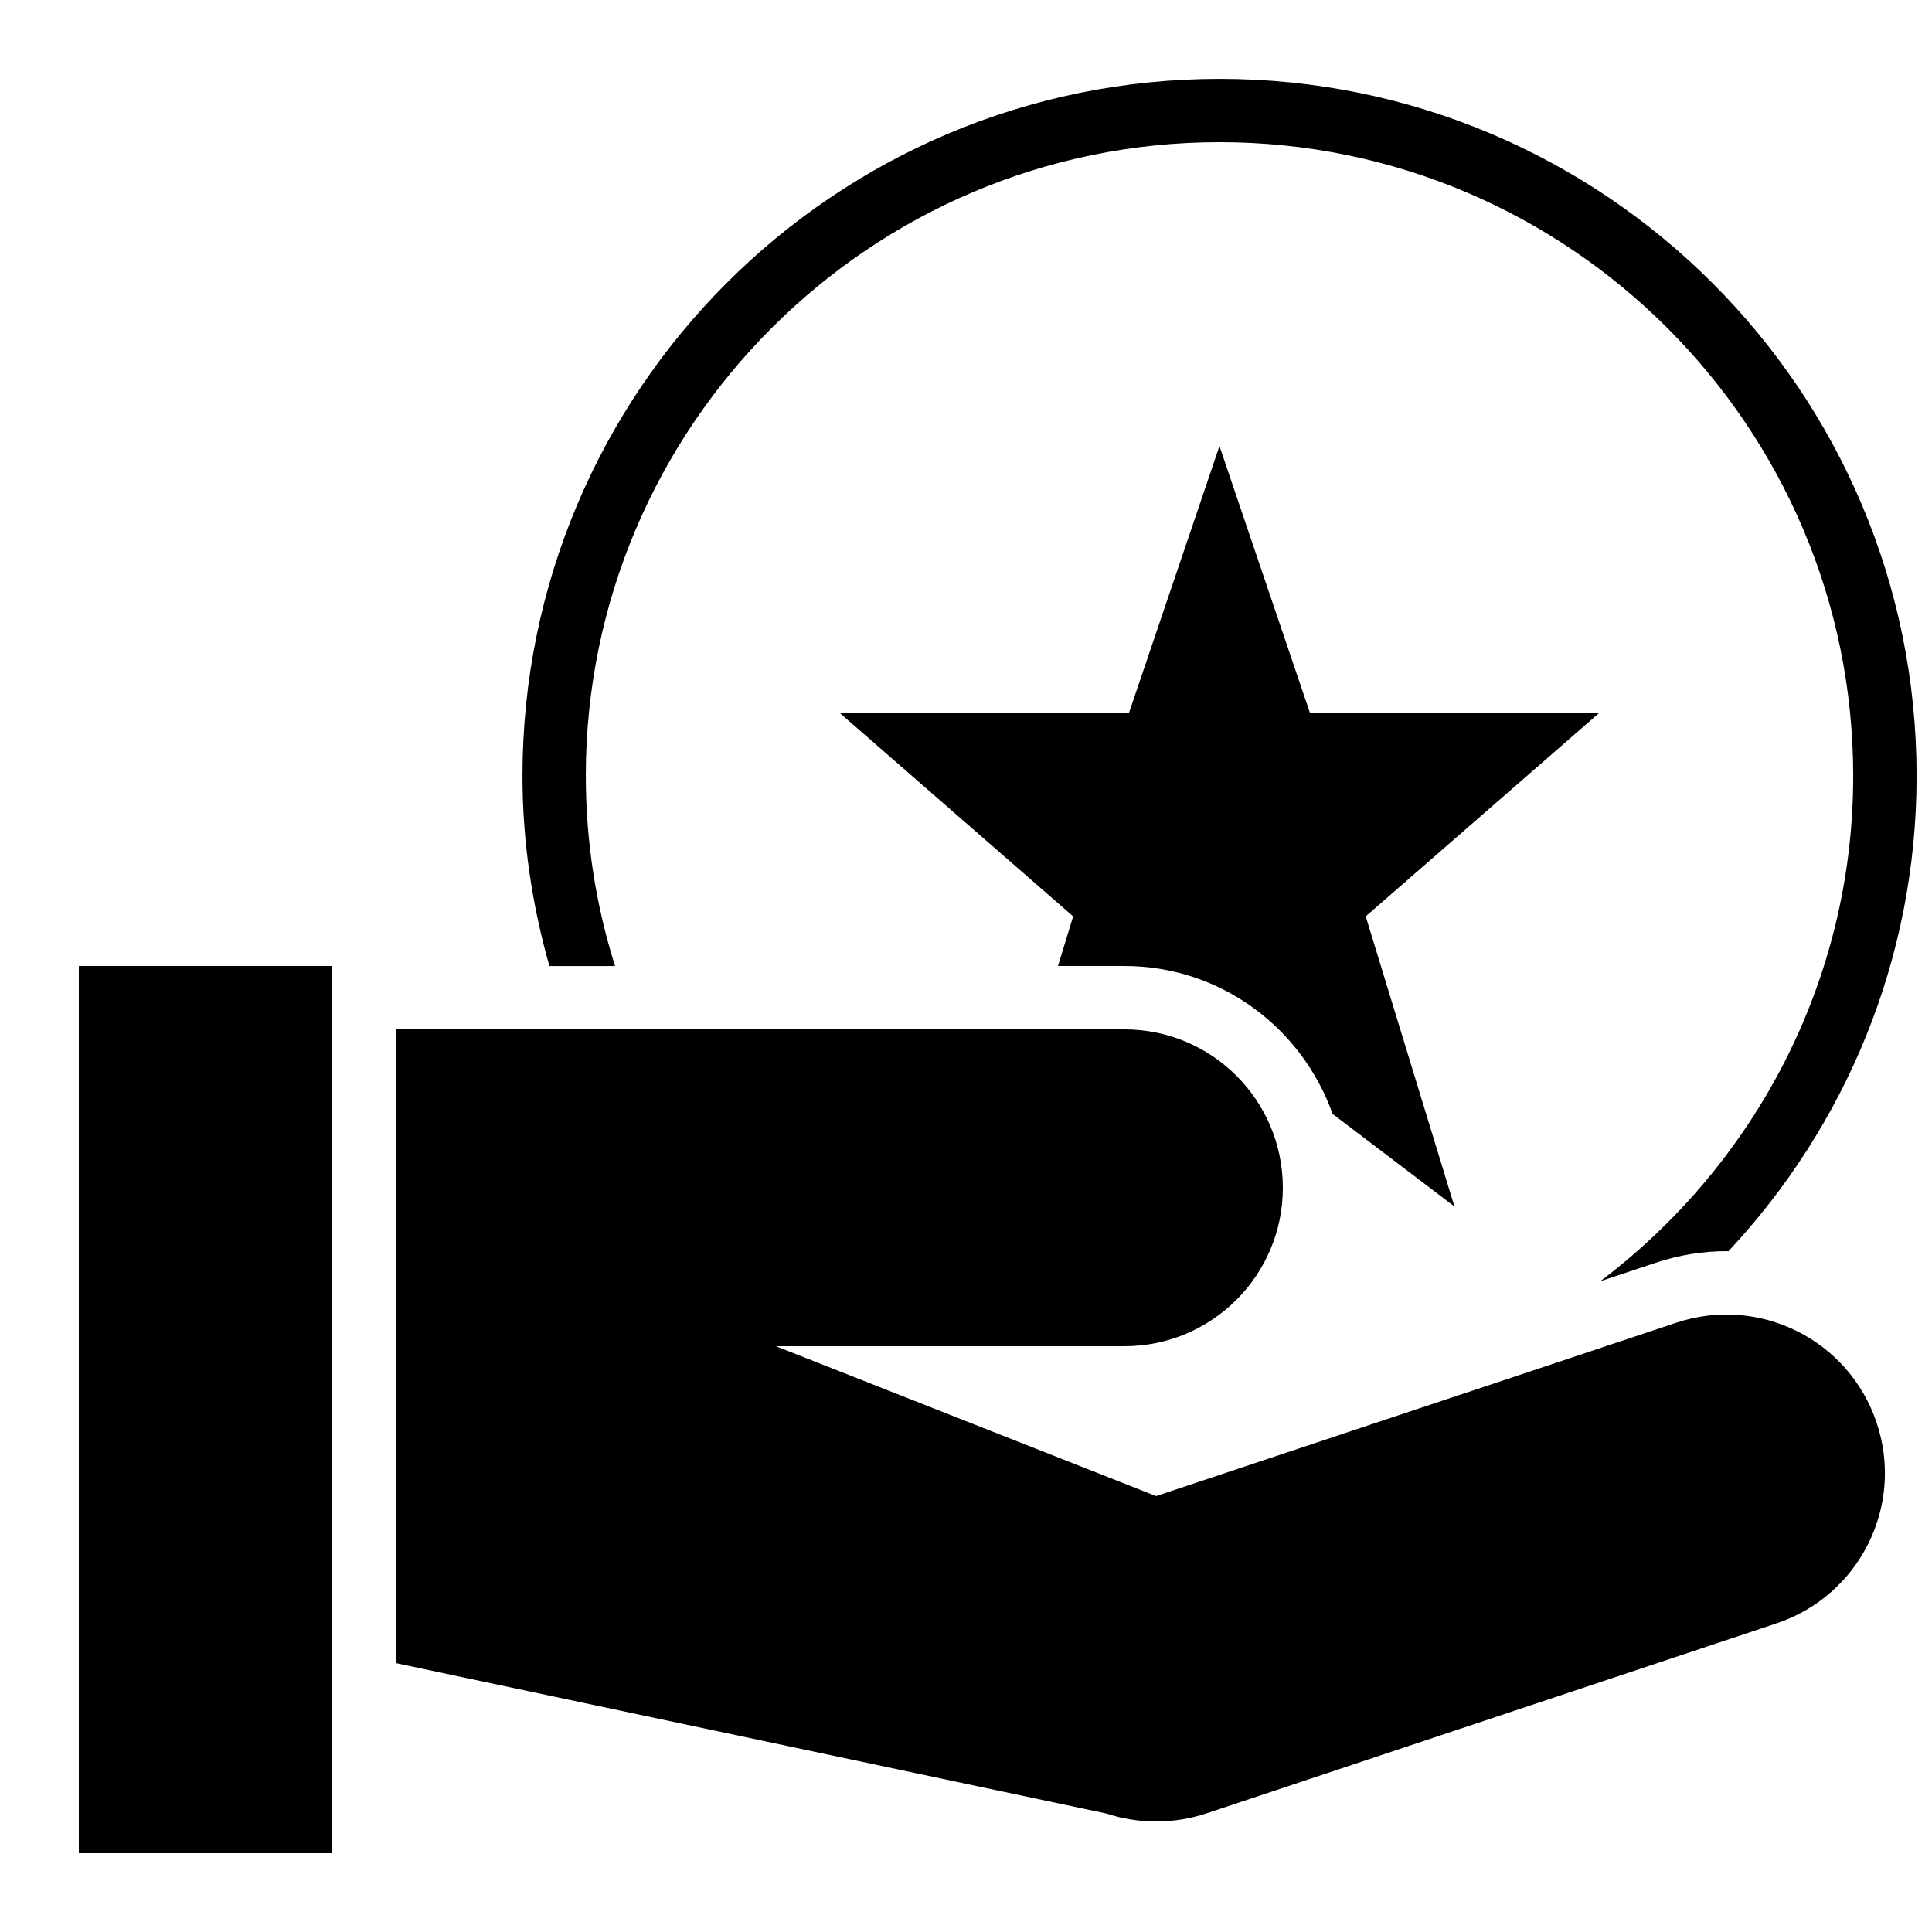
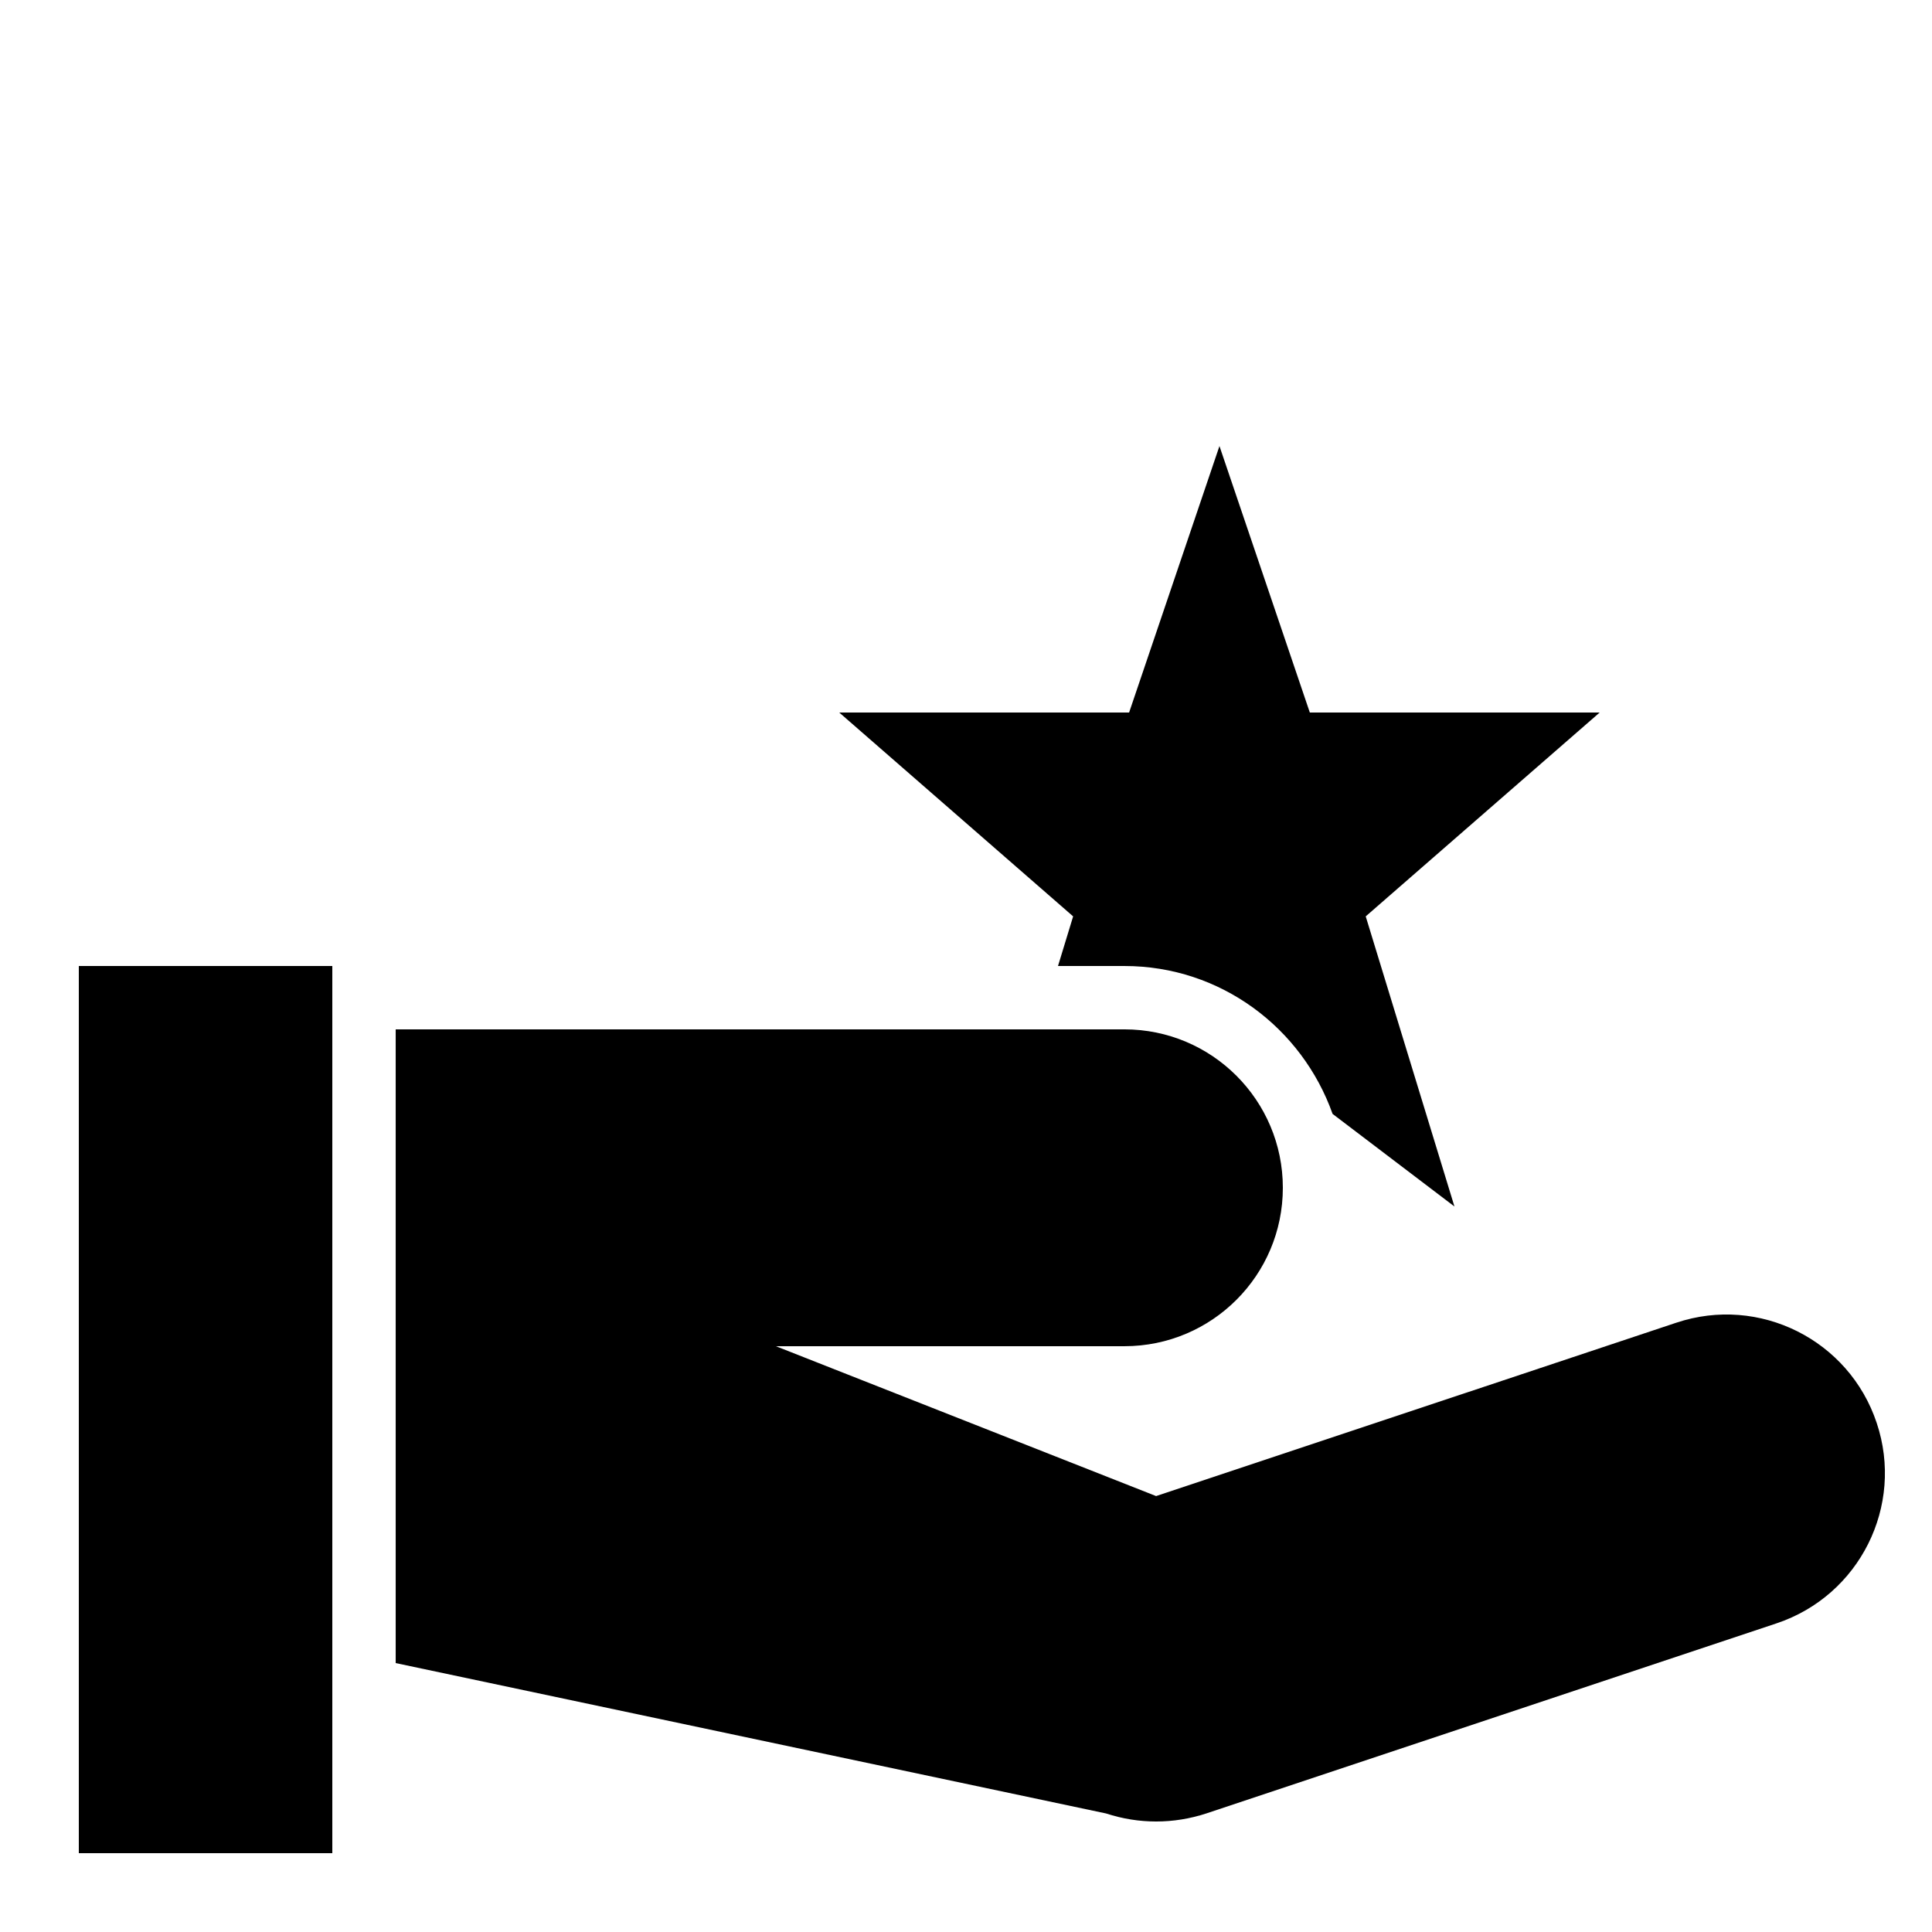
<svg xmlns="http://www.w3.org/2000/svg" width="800px" height="800px" version="1.1" viewBox="144 144 512 512">
  <defs>
    <clipPath id="a">
-       <path d="m282 164h369.9v320h-369.9z" />
-     </clipPath>
+       </clipPath>
  </defs>
  <g clip-path="url(#a)">
-     <path d="m299.24 349.62c0-92.566 75.336-167.94 167.94-167.94 92.602 0 167.94 75.371 167.94 167.94 0 54.715-26.418 103.25-67.039 133.93l14.863-4.953c6.027-2 12.277-3.023 18.59-3.023 0.184 0 0.336 0.035 0.504 0.035 30.852-33 49.879-77.219 49.879-125.98 0-102-82.691-184.73-184.73-184.73-102.04 0-184.73 82.727-184.73 184.73 0 17.516 2.586 34.344 7.137 50.383h17.398c-5.027-15.91-7.746-32.836-7.746-50.387z" />
-   </g>
+     </g>
  <path d="m505.93 386.85 62-54.023h-76.812l-23.949-70.617-23.945 70.617h-76.816l61.984 54.023-4.012 13.152h17.602c25.527 0 47.074 16.426 55.168 39.195l32.293 24.535z" />
  <path d="m164.89 400v235.11h67.176v-235.11z" />
  <path d="m588.24 494.53-137.86 45.945-100.76-39.715h92.363c23.191 0 41.984-18.793 41.984-41.984s-18.793-41.984-41.984-41.984h-193.12v167.94l188.24 39.852c4.316 1.41 8.781 2.133 13.285 2.133 4.5 0 8.969-0.723 13.285-2.133l151.14-50.383c22-7.356 33.891-31.117 26.535-53.102-7.324-22.016-31.121-33.922-53.105-26.566z" />
</svg>